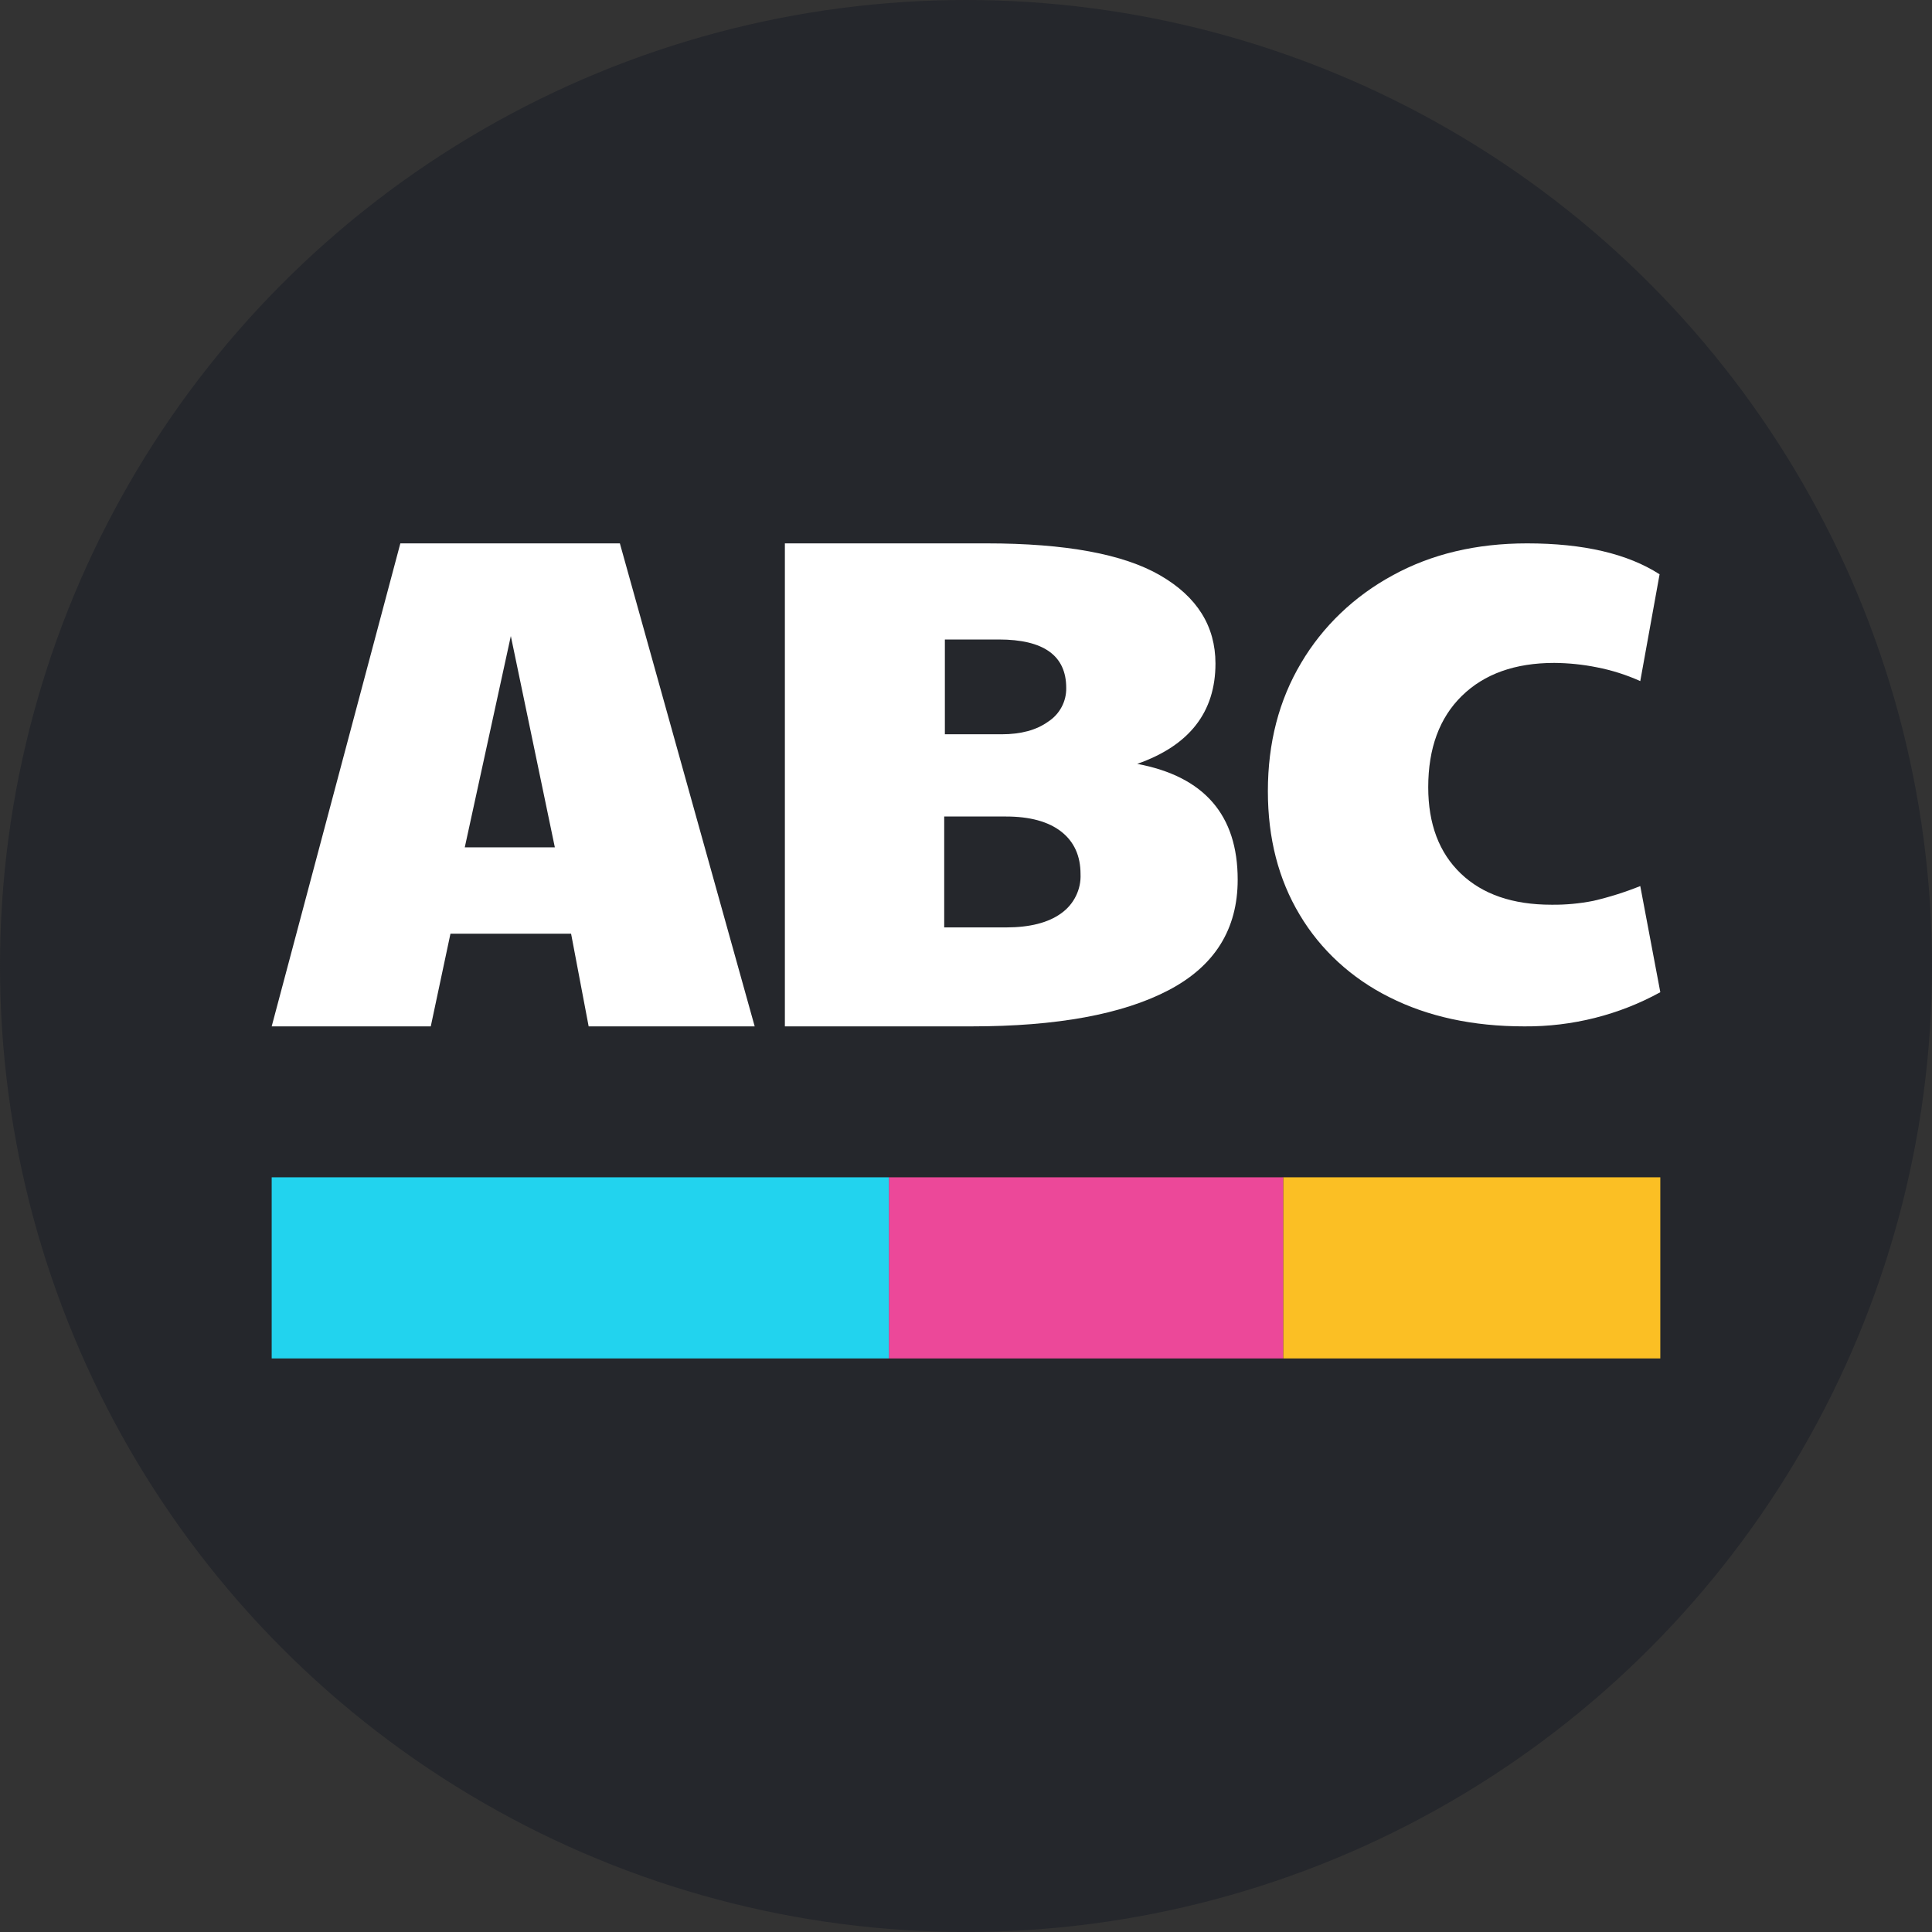
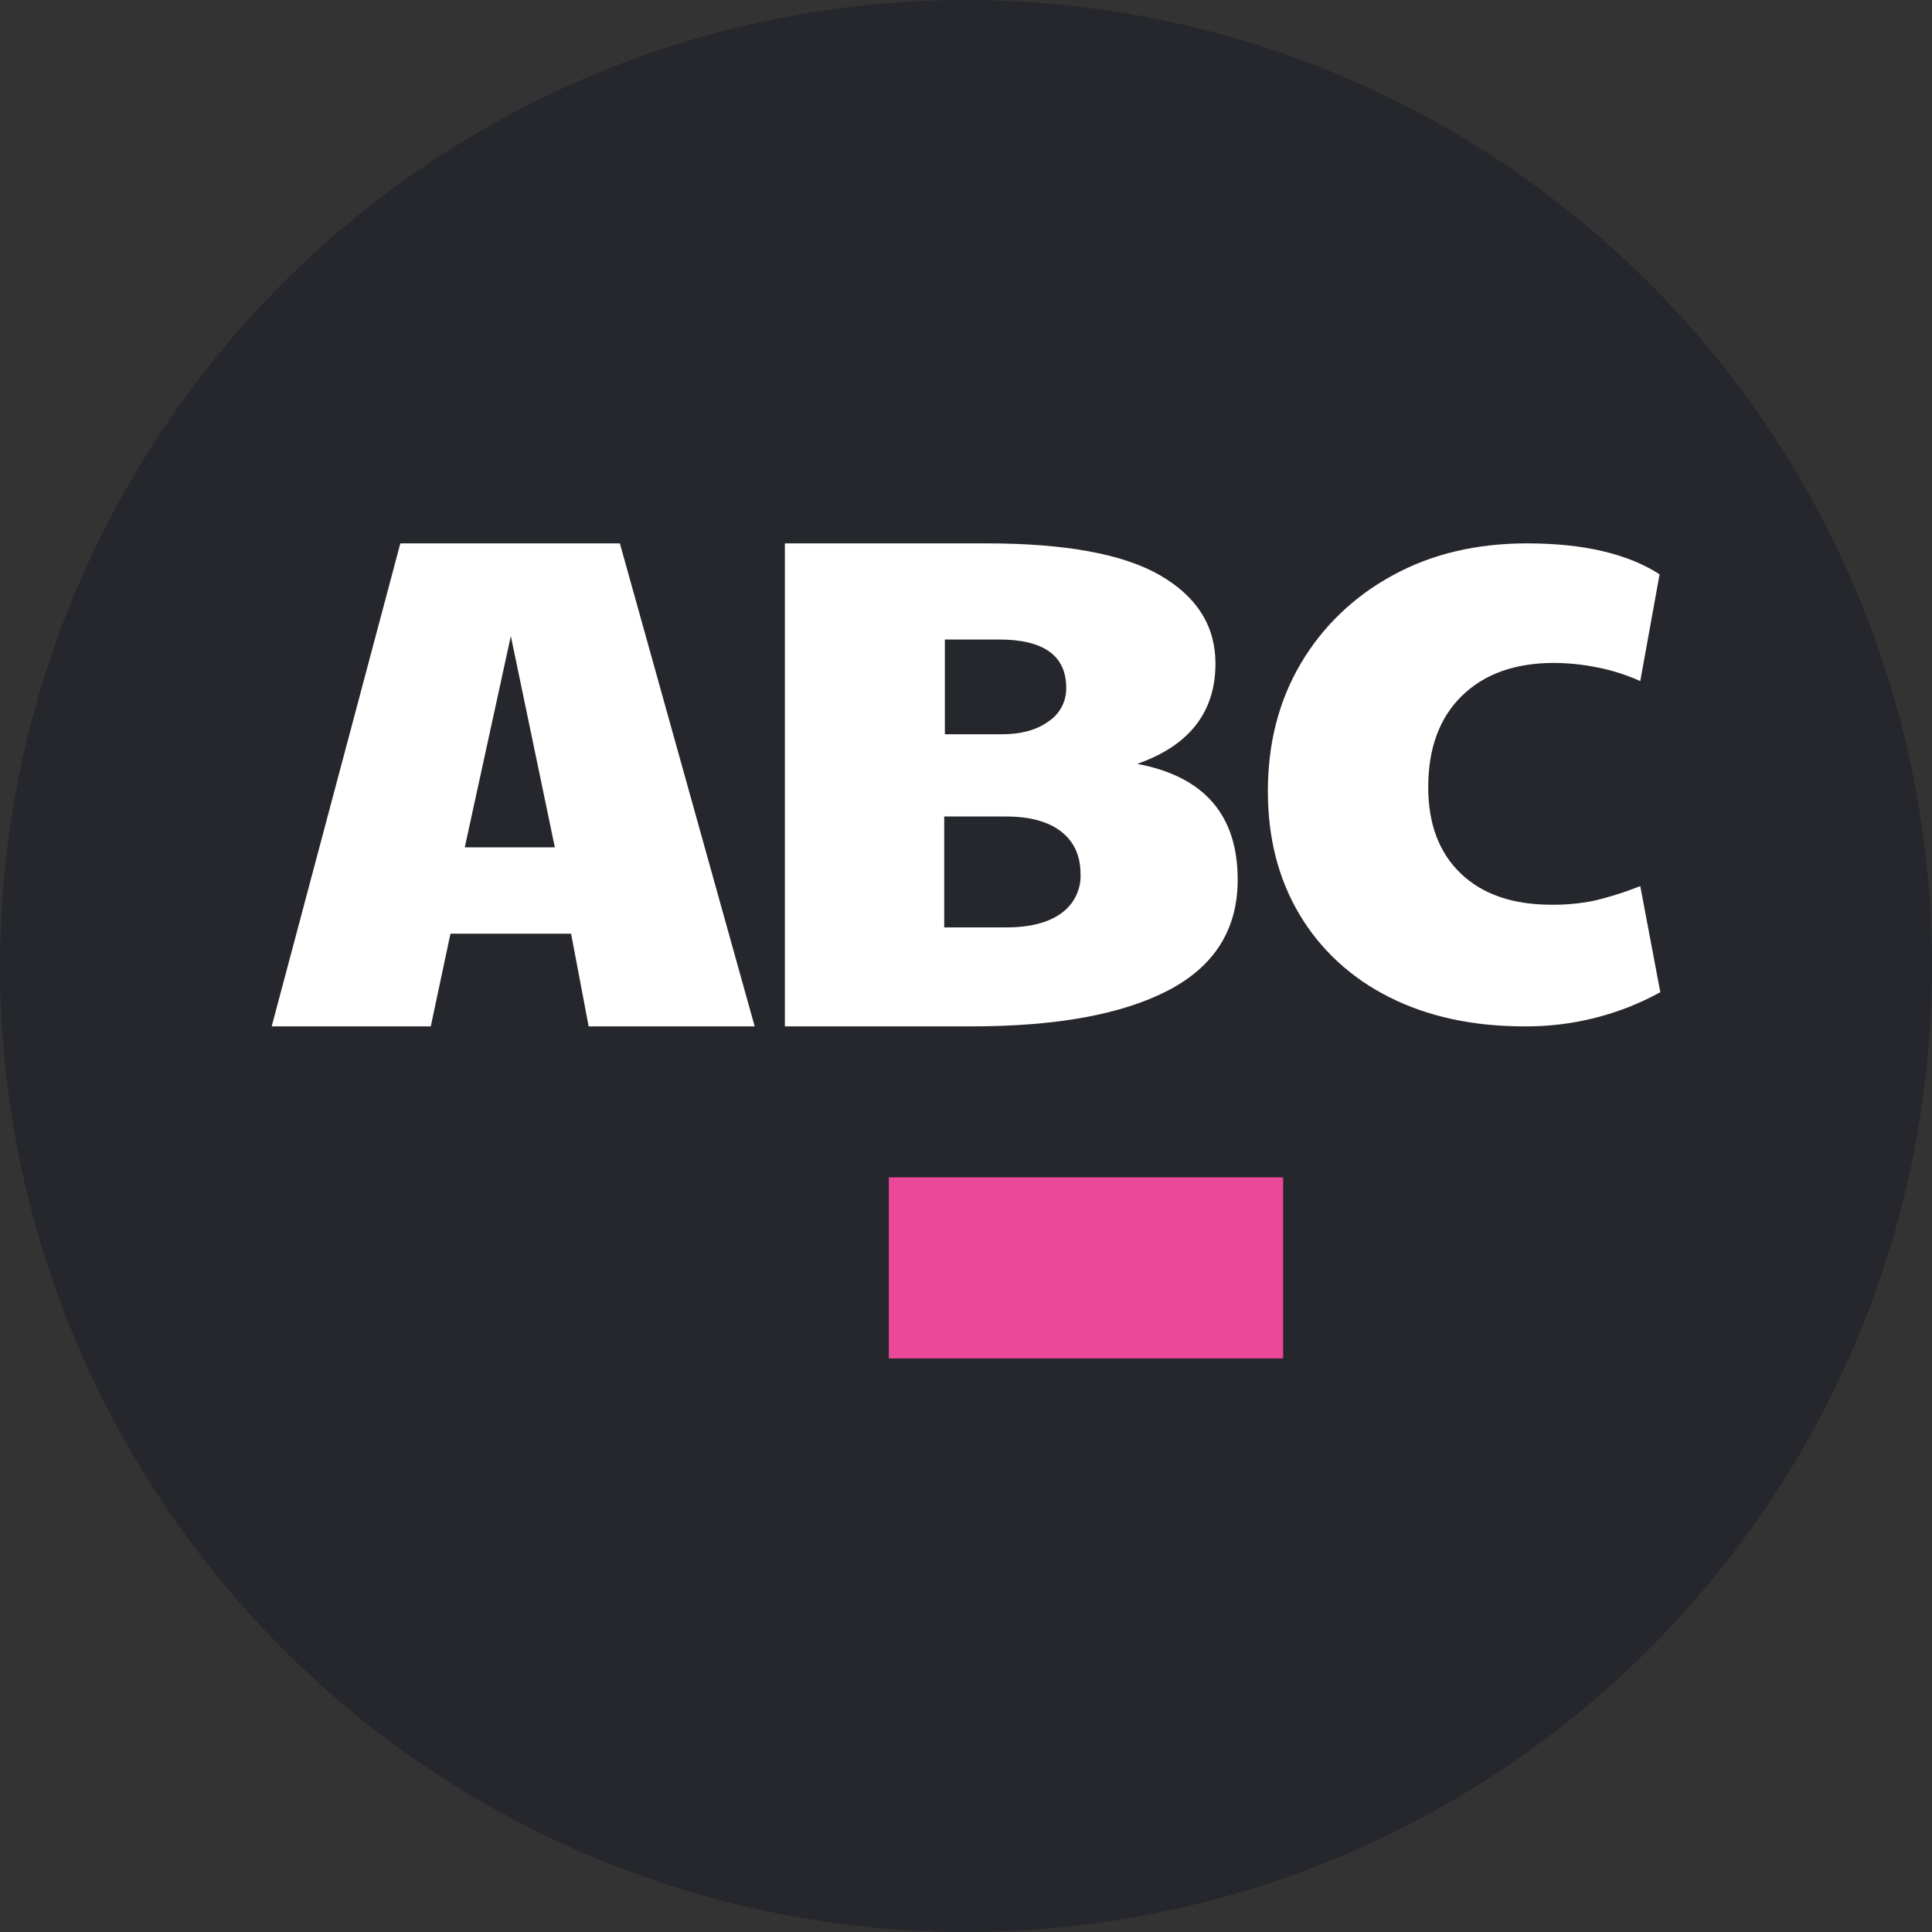
<svg xmlns="http://www.w3.org/2000/svg" width="32" height="32" viewBox="0 0 32 32" fill="none">
  <rect x="0" y="0" width="32" height="32" fill="#333333" stroke="none" />
  <circle cx="16" cy="16" r="16" fill="#25272C" />
  <path d="M4.5 17L6.631 9H10.267L12.5 17H9.75L9.459 15.465H7.461L7.135 17H4.5ZM7.698 14.035H9.19L8.461 10.535L7.698 14.035Z" fill="white" />
  <path d="M16.09 17H13V9H16.34C17.648 9 18.607 9.177 19.216 9.53C19.826 9.883 20.131 10.369 20.132 10.989C20.132 11.795 19.7 12.349 18.836 12.652C19.946 12.861 20.5 13.5 20.5 14.57C20.5 15.392 20.118 16.002 19.353 16.402C18.589 16.801 17.501 17 16.09 17ZM16.661 15.361C17.057 15.361 17.362 15.283 17.576 15.128C17.68 15.054 17.764 14.956 17.82 14.842C17.876 14.729 17.903 14.603 17.897 14.477C17.897 14.175 17.79 13.94 17.576 13.773C17.362 13.607 17.057 13.524 16.661 13.524H15.639V15.361H16.661ZM15.65 12.162H16.59C16.906 12.162 17.165 12.094 17.362 11.952C17.456 11.891 17.532 11.808 17.584 11.71C17.636 11.613 17.662 11.504 17.66 11.394C17.66 10.859 17.287 10.592 16.543 10.592H15.65V12.162Z" fill="white" />
  <path d="M25.248 17C24.394 17 23.648 16.838 23.011 16.516C22.387 16.205 21.872 15.732 21.528 15.153C21.176 14.567 21 13.885 21 13.105C21 12.304 21.184 11.596 21.551 10.98C21.907 10.376 22.431 9.874 23.068 9.529C23.711 9.176 24.453 9 25.293 9C26.226 9 26.958 9.171 27.488 9.512L27.168 11.281C26.939 11.178 26.698 11.101 26.45 11.053C26.218 11.006 25.981 10.982 25.744 10.98C25.095 10.98 24.585 11.162 24.213 11.526C23.842 11.889 23.656 12.394 23.656 13.039C23.656 13.647 23.836 14.124 24.195 14.468C24.555 14.813 25.056 14.985 25.696 14.985C25.93 14.988 26.163 14.966 26.391 14.921C26.657 14.859 26.916 14.777 27.168 14.676L27.5 16.434C26.818 16.81 26.039 17.006 25.248 17Z" fill="white" />
-   <path d="M21.253 22.5H27.5V19.5H21.253V22.5Z" fill="#FBBF24" />
+   <path d="M21.253 22.5H27.5V19.5V22.5Z" fill="#FBBF24" />
  <path d="M14.722 22.5H21.253V19.5H14.722V22.5Z" fill="#EC4899" />
-   <path d="M4.5 22.5L14.722 22.5V19.5L4.5 19.5V22.5Z" fill="#22D3EE" />
</svg>